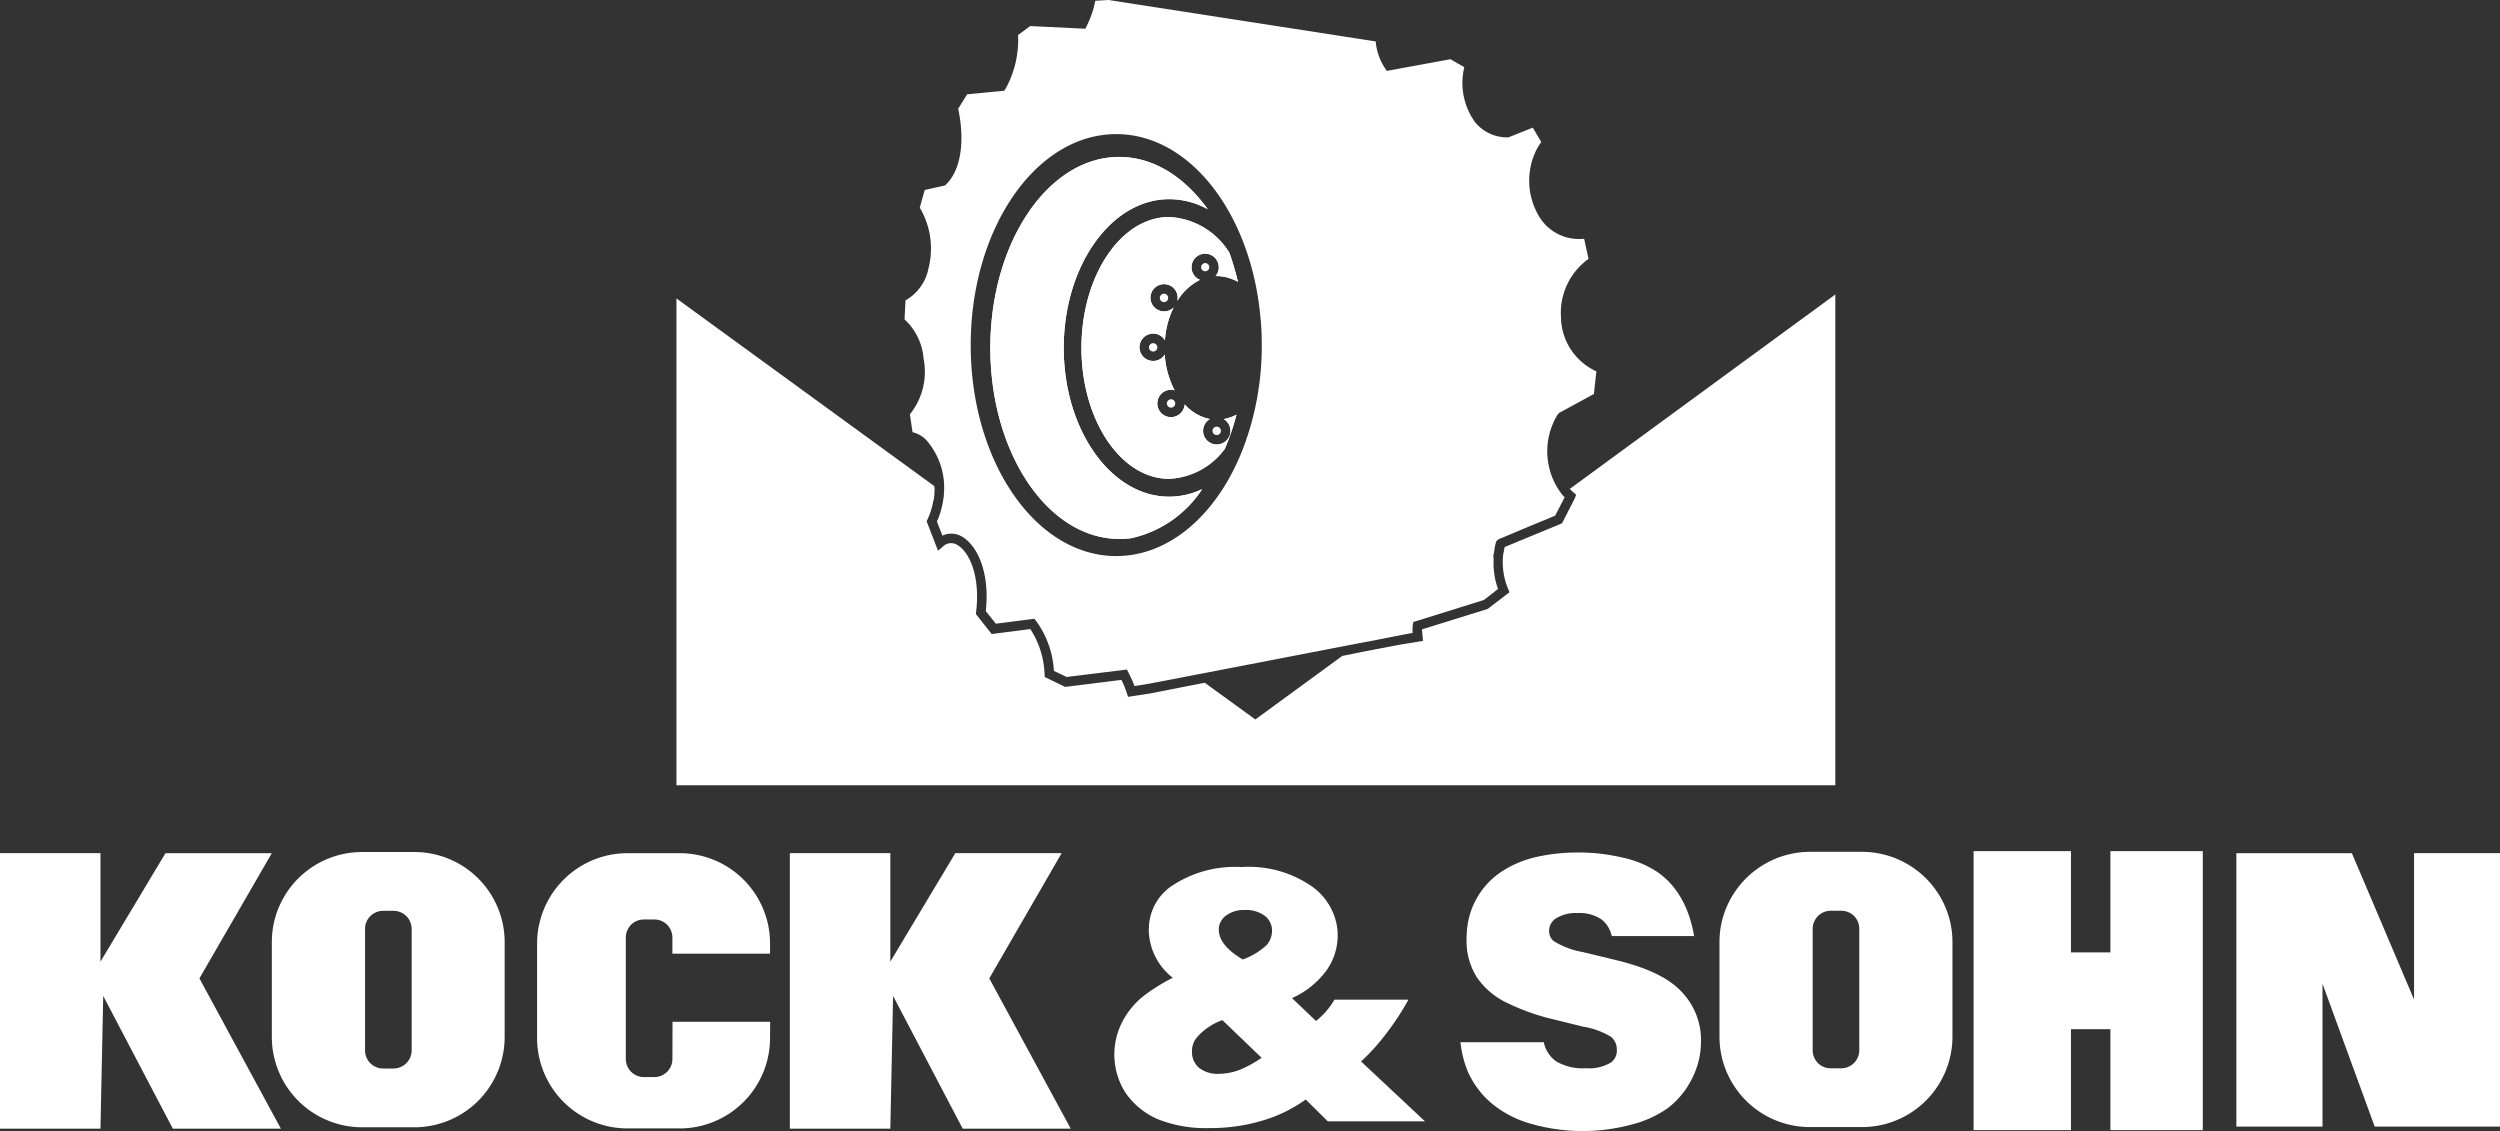
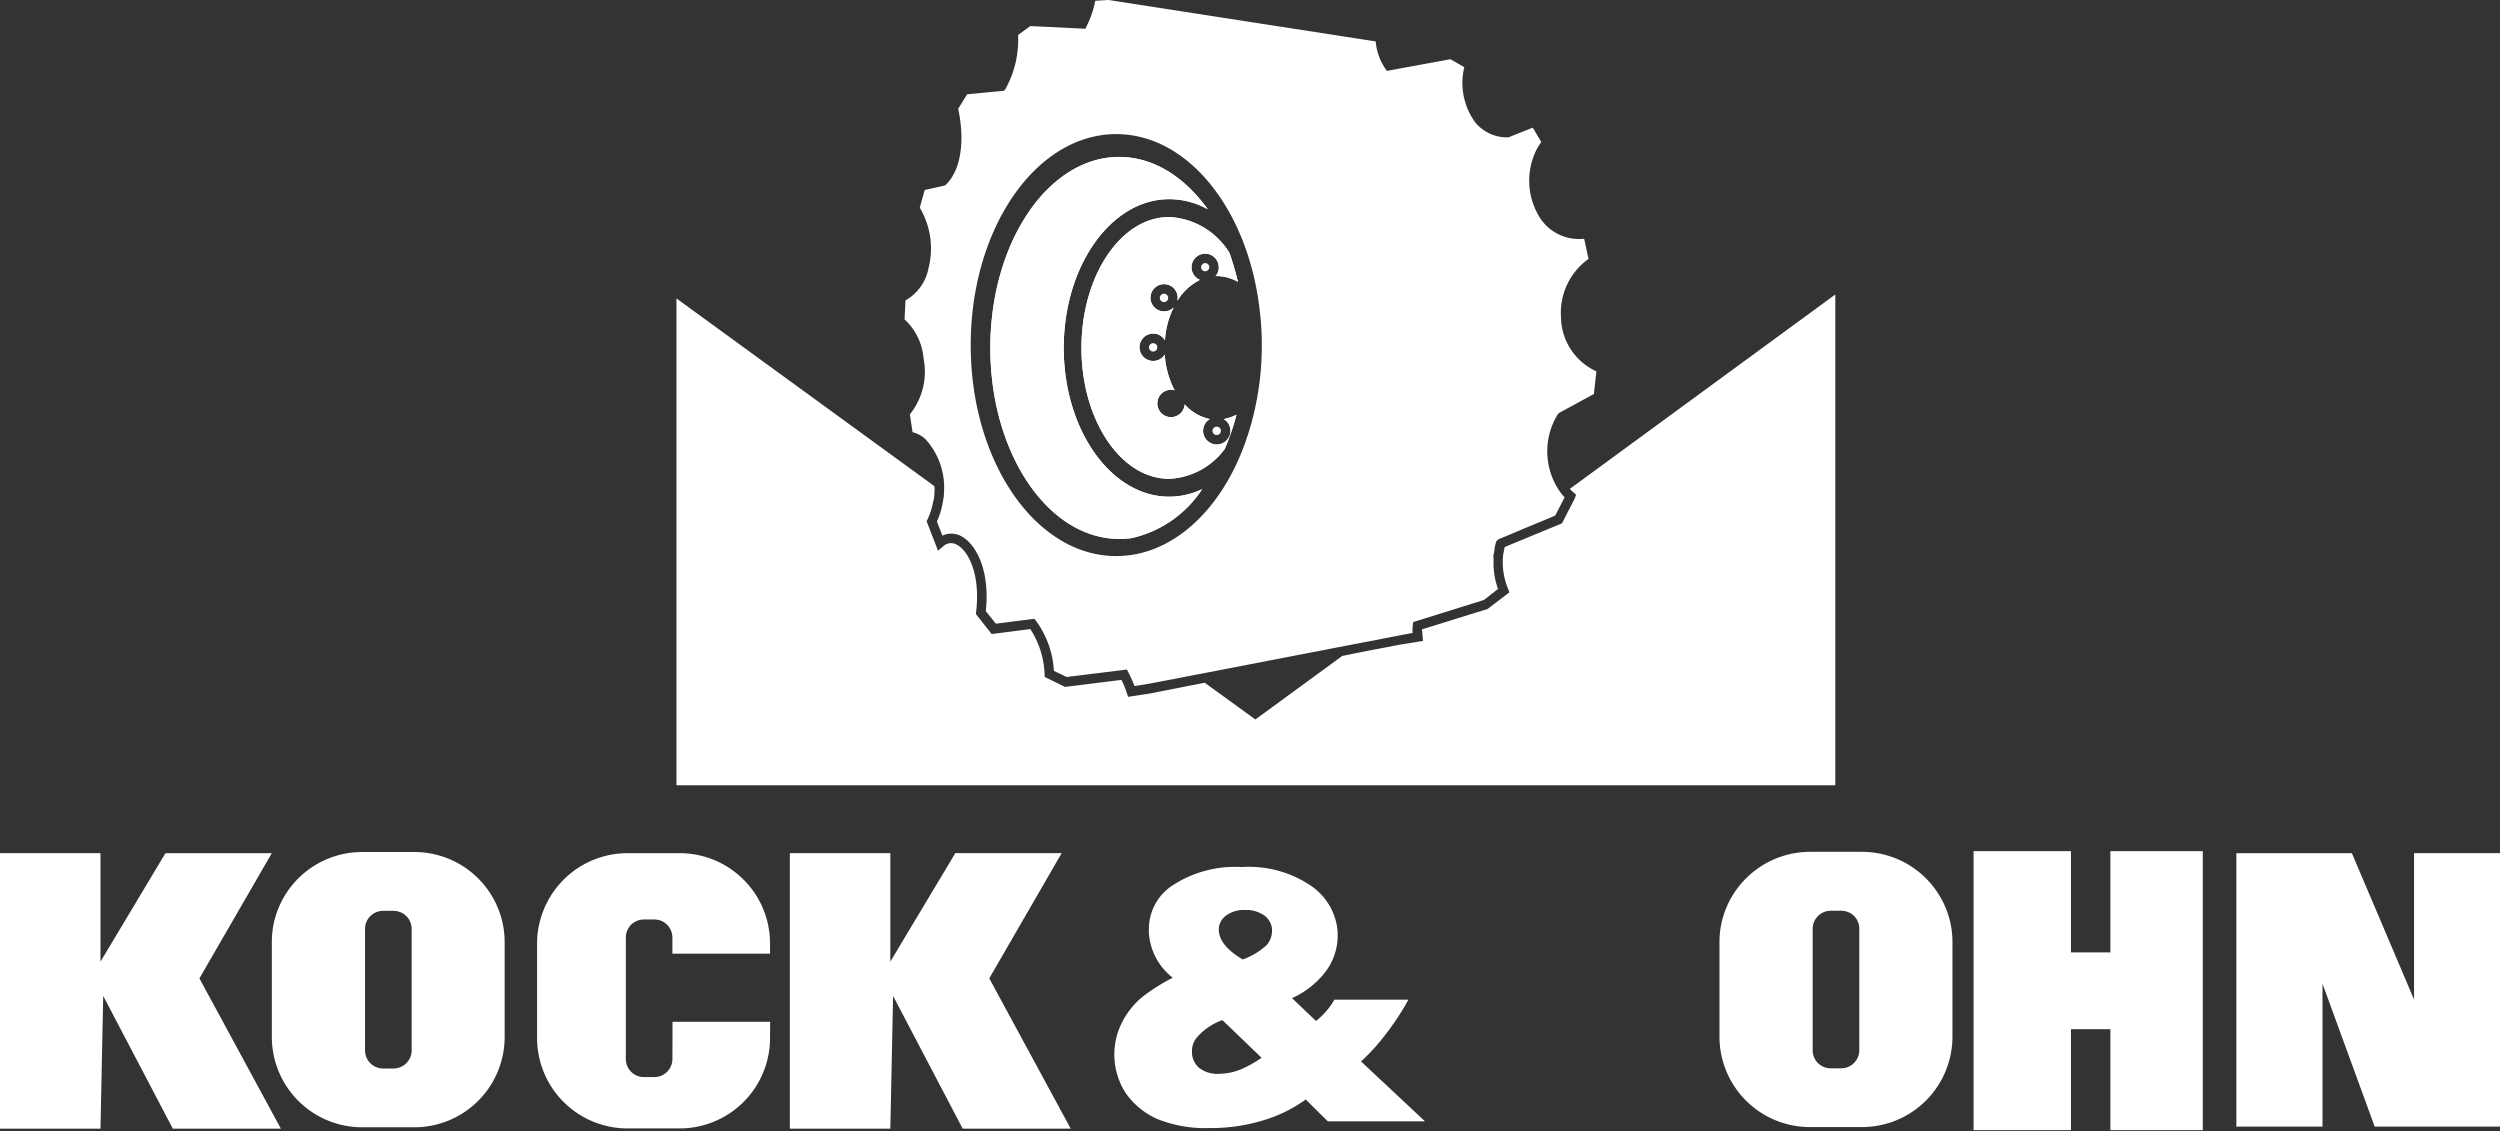
<svg xmlns="http://www.w3.org/2000/svg" width="213.634" height="96.655" viewBox="0 0 213.634 96.655">
  <rect x="0" y="0" width="213.634" height="96.655" fill="#333333" stroke="none" />
  <g id="Logo" transform="translate(0 -0.54)">
    <g id="Gruppe_29" data-name="Gruppe 29" transform="translate(84.626 13.951)">
-       <path id="Pfad_236" data-name="Pfad 236" d="M64.455,23.328a.358.358,0,1,1-.358-.358A.361.361,0,0,1,64.455,23.328Z" transform="translate(-44.754 0.08)" fill="none" />
+       <path id="Pfad_236" data-name="Pfad 236" d="M64.455,23.328a.358.358,0,1,1-.358-.358Z" transform="translate(-44.754 0.08)" fill="none" />
      <path id="Pfad_237" data-name="Pfad 237" d="M63.839,14.728a.35.35,0,1,1-.341-.358A.358.358,0,0,1,63.839,14.728Z" transform="translate(-45.129 -5.299)" fill="none" />
-       <path id="Pfad_238" data-name="Pfad 238" d="M61.685,16.321a.358.358,0,1,1-.358-.341A.361.361,0,0,1,61.685,16.321Z" transform="translate(-46.486 -4.292)" fill="none" />
      <path id="Pfad_239" data-name="Pfad 239" d="M61.115,18.938a.358.358,0,1,1-.358-.358A.361.361,0,0,1,61.115,18.938Z" transform="translate(-46.843 -2.666)" fill="none" />
      <path id="Pfad_240" data-name="Pfad 240" d="M62.055,21.888a.358.358,0,1,1-.358-.358A.361.361,0,0,1,62.055,21.888Z" transform="translate(-46.255 -0.82)" fill="none" />
      <line id="Linie_8" data-name="Linie 8" x2="0.003" transform="translate(17.654 45.057)" fill="#fff" />
      <path id="Pfad_241" data-name="Pfad 241" d="M69.009,29.213A3.935,3.935,0,0,0,70.1,28.84a20.46,20.46,0,0,1-.992,2.91,6.248,6.248,0,0,1-4.763,2.568c-4.129,0-7.494-5.023-7.494-11.184S60.215,11.95,64.344,11.95a6.4,6.4,0,0,1,5.12,3.007l.049.1c.293.829.52,1.642.715,2.438a3.685,3.685,0,0,0-1.918-.5,1.088,1.088,0,0,0,.276-.748,1.162,1.162,0,1,0-1.609,1.073,4.76,4.76,0,0,0-1.934,1.8,1.6,1.6,0,0,0,.033-.276,1.166,1.166,0,1,0-.341.829,7.332,7.332,0,0,0-.748,2.812A1.176,1.176,0,1,0,63.97,23.7a7.6,7.6,0,0,0,.845,3.056.947.947,0,0,0-.309-.049,1.17,1.17,0,0,0,0,2.341,1.184,1.184,0,0,0,1.17-1.089,3.953,3.953,0,0,0,2.146,1.252,1.162,1.162,0,1,0,1.187,0Z" transform="translate(-49.064 -6.813)" fill="#fff" />
      <path id="Pfad_242" data-name="Pfad 242" d="M67.34,37.822a6.482,6.482,0,0,0,2.828-.65,9.746,9.746,0,0,1-6.128,4.21,4.059,4.059,0,0,0-.406.033c-.179.016-.358.016-.553.016-6.08,0-11.021-7.315-11.021-16.321S57,8.79,63.081,8.79c2.812,0,5.494,1.593,7.559,4.47a6.8,6.8,0,0,0-3.3-.862c-4.958,0-9.006,5.706-9.006,12.712S62.382,37.822,67.34,37.822Z" transform="translate(-52.06 -8.79)" fill="#fff" />
    </g>
    <g id="Gruppe_32" data-name="Gruppe 32" transform="translate(57.805 0.54)">
      <g id="Gruppe_31" data-name="Gruppe 31">
        <g id="Gruppe_30" data-name="Gruppe 30" transform="translate(0 25.164)">
-           <path id="Pfad_243" data-name="Pfad 243" d="M75.083,35.02l-7.429,5.429L63.33,37.312Z" transform="translate(-18.188 -4.134)" fill="none" />
          <path id="Pfad_244" data-name="Pfad 244" d="M134.589,16.02V57.959H35.56v-41.6L57.586,32.389a1.8,1.8,0,0,1,.033.309c0,.1-.016.211-.016.309a1.488,1.488,0,0,1-.016.26,2.408,2.408,0,0,1-.049.309.733.733,0,0,1-.049.179,6.059,6.059,0,0,1-.471,1.479l-.081.163.975,2.52.439-.374a.983.983,0,0,1,1.187-.13c1.089.6,2,2.763,1.626,5.754l-.016.163L62.5,45.036l3.3-.423a7.569,7.569,0,0,1,1.219,3.869l.016.228,1.739.845,4.812-.6a7.065,7.065,0,0,1,.455,1.122l.114.325,1.918-.293,3.3-.65.666-.13.666-.13,4.324,3.137,7.429-5.429,1.122-.228,1.154-.228,2.617-.5,2-.325-.049-.65a2.978,2.978,0,0,1-.033-.341l5.608-1.739,1.869-1.43-.114-.276a5.911,5.911,0,0,1-.439-2.8,1.958,1.958,0,0,1,.065-.374,1.079,1.079,0,0,1,.049-.244l.016-.13v-.033l1.122-.471,3.788-1.561.992-1.934.1-.2.114-.309-.163-.146-.081-.065c-.1-.1-.2-.179-.293-.293Z" transform="translate(-35.56 -16.02)" fill="#fff" />
        </g>
        <path id="Pfad_245" data-name="Pfad 245" d="M103.534,35.8l2.926-1.593.211-1.934a5.152,5.152,0,0,1-3.024-4.617A5.659,5.659,0,0,1,106,22.664l-.374-1.723a3.975,3.975,0,0,1-4-2.178,5.915,5.915,0,0,1,.049-5.657l.016-.016a3.569,3.569,0,0,1,.276-.406l-.731-1.235-2.081.829a3.531,3.531,0,0,1-2.828-1.268,5.728,5.728,0,0,1-.943-4.73L94.2,5.6,88.758,6.6l-.146-.228a4.912,4.912,0,0,1-.8-2.292L64.992.54,63.854.605a8.333,8.333,0,0,1-.732,2.146l-.114.244-4.714-.228-1.04.764a8.635,8.635,0,0,1-1.073,4.6l-.114.163L52.9,8.6l-.764,1.235c.6,2.8.211,5.267-1.04,6.47l-.081.081-1.739.39-.423,1.512A6.822,6.822,0,0,1,49.6,23.46a4.008,4.008,0,0,1-1.967,2.747l-.081,1.626a5.1,5.1,0,0,1,1.626,3.349,5.791,5.791,0,0,1-1.17,4.763l.228,1.528a2.375,2.375,0,0,1,1.138.634,6.145,6.145,0,0,1,1.561,4.275c0,.1-.016.2-.016.276,0,.114-.016.228-.016.341l-.049.244a3.257,3.257,0,0,1-.065.39c0,.049-.033.1-.033.146a6.4,6.4,0,0,1-.439,1.333l.471,1.2a1.782,1.782,0,0,1,1.642.065c1.268.7,2.438,2.975,2.064,6.388l.862,1.073,3.284-.423.146.179a7.963,7.963,0,0,1,1.528,4.275l1.089.52,5.153-.634.13.26a11.632,11.632,0,0,1,.52,1.154l1.219-.2,2.568-.488.65-.13.683-.13L86.417,55.5l1.138-.211,1.138-.228,2.276-.439a3.165,3.165,0,0,1,.016-.666l.033-.26,6.047-1.886,1.2-.943a6.5,6.5,0,0,1-.374-2.536,2.4,2.4,0,0,1-.016-.341c.016-.114.049-.211.065-.309a3.555,3.555,0,0,1,.065-.439c.016-.114.049-.2.065-.276V46.95l.065-.179.2-.163.52-.211,1.9-.8,1.967-.813.423-.179.114-.211.52-1.008.179-.358a2.5,2.5,0,0,1-.2-.211l-.016-.016a6.015,6.015,0,0,1-.358-6.876Zm-26.675,2-.1.244h.016a.94.94,0,0,1-.081.228.06.06,0,0,1-.016.049c-2.048,5.787-6.226,9.737-11.038,9.737-6.876,0-12.435-8.063-12.435-18.027C53.207,20.079,58.766,12,65.642,12c6.323,0,11.525,6.827,12.322,15.654.016.179.049.358.049.536.049.6.065,1.219.065,1.837A24.717,24.717,0,0,1,76.859,37.8Z" transform="translate(-28.06 -0.54)" fill="#fff" />
      </g>
      <path id="Pfad_246" data-name="Pfad 246" d="M63.634,41.415a4.059,4.059,0,0,1,.406-.033,9.746,9.746,0,0,0,6.128-4.21,6.482,6.482,0,0,1-2.828.65c-4.958,0-9.006-5.706-9.006-12.712S62.382,12.4,67.34,12.4a6.8,6.8,0,0,1,3.3.862c-2.064-2.877-4.747-4.47-7.559-4.47C57,8.79,52.06,16.1,52.06,25.111S57,41.431,63.081,41.431C63.276,41.431,63.455,41.431,63.634,41.415Z" transform="translate(-25.238 4.621)" fill="#fff" />
-       <path id="Pfad_247" data-name="Pfad 247" d="M61.7,21.53a.358.358,0,1,0,.358.358A.361.361,0,0,0,61.7,21.53Z" transform="translate(-19.433 12.59)" fill="#fff" />
      <path id="Pfad_248" data-name="Pfad 248" d="M60.4,18.938a.358.358,0,1,0,.358-.358A.361.361,0,0,0,60.4,18.938Z" transform="translate(-20.021 10.745)" fill="#fff" />
      <path id="Pfad_249" data-name="Pfad 249" d="M63.74,23.328a.358.358,0,1,0,.358-.358A.361.361,0,0,0,63.74,23.328Z" transform="translate(-17.932 13.491)" fill="#fff" />
      <path id="Pfad_250" data-name="Pfad 250" d="M56.85,23.134c0,6.161,3.365,11.184,7.494,11.184a6.248,6.248,0,0,0,4.763-2.568,20.46,20.46,0,0,0,.992-2.91,3.935,3.935,0,0,1-1.089.374,1.179,1.179,0,1,1-1.187,0,3.953,3.953,0,0,1-2.146-1.252,1.184,1.184,0,0,1-1.17,1.089,1.17,1.17,0,0,1,0-2.341.947.947,0,0,1,.309.049A7.6,7.6,0,0,1,63.97,23.7a1.165,1.165,0,1,1,.016-1.219,7.332,7.332,0,0,1,.748-2.812,1.161,1.161,0,1,1,.341-.829,1.6,1.6,0,0,1-.033.276,4.76,4.76,0,0,1,1.934-1.8,1.166,1.166,0,1,1,1.609-1.073,1.088,1.088,0,0,1-.276.748,3.685,3.685,0,0,1,1.918.5c-.2-.8-.423-1.609-.715-2.438l-.049-.1a6.4,6.4,0,0,0-5.12-3.007C60.215,11.95,56.85,16.973,56.85,23.134Z" transform="translate(-22.242 6.598)" fill="#fff" />
      <path id="Pfad_251" data-name="Pfad 251" d="M63.14,14.728a.35.35,0,1,0,.358-.358A.361.361,0,0,0,63.14,14.728Z" transform="translate(-18.307 8.111)" fill="#fff" />
      <path id="Pfad_252" data-name="Pfad 252" d="M60.97,16.321a.358.358,0,1,0,.358-.341A.361.361,0,0,0,60.97,16.321Z" transform="translate(-19.665 9.119)" fill="#fff" />
    </g>
    <path id="Pfad_253" data-name="Pfad 253" d="M19.642,51.591l3.584-6.2H14.139l-3.714,6.2L8.586,54.659V45.39H0V68.93H8.586L8.82,57.591,14.767,68.93H24l-6.959-12.84Z" transform="translate(0 28.056)" fill="#fff" />
    <path id="Pfad_254" data-name="Pfad 254" d="M47.993,51.591a7.731,7.731,0,0,0-7.58-6.2H35.962a7.728,7.728,0,0,0-7.572,6.2h-.008a7.986,7.986,0,0,0-.148,1.525v8.068a7.728,7.728,0,0,0,7.728,7.728h4.451a7.728,7.728,0,0,0,7.728-7.728l.01-1.385-8.342,0-.011,3.18a1.546,1.546,0,0,1-1.546,1.546h-.889a1.546,1.546,0,0,1-1.546-1.546V52.6a1.533,1.533,0,0,1,.369-1V51.59a1.572,1.572,0,0,1,1.179-.533h.889a1.543,1.543,0,0,1,1.179.545h0a1.588,1.588,0,0,1,.364,1v1.378h8.344v-.863a7.711,7.711,0,0,0-.148-1.51v-.015Z" transform="translate(17.662 28.056)" fill="#fff" />
    <path id="Pfad_255" data-name="Pfad 255" d="M65.522,68.93l-6.959-12.84,2.6-4.5,3.584-6.2H55.661l-3.716,6.2-1.837,3.067V45.39H41.522V68.93h8.586l.236-11.338L56.29,68.93Z" transform="translate(25.974 28.056)" fill="#fff" />
    <path id="Pfad_256" data-name="Pfad 256" d="M79.663,62.733a17.755,17.755,0,0,0,2.178-2.422,21.753,21.753,0,0,0,1.869-2.861H77.388a6.288,6.288,0,0,1-1.577,1.821L73.763,57.32a7.446,7.446,0,0,0,2.877-2.276,5.119,5.119,0,0,0,1.024-3.056,4.694,4.694,0,0,0-.065-.845,5.251,5.251,0,0,0-2.064-3.316,9.439,9.439,0,0,0-6.08-1.707,9.74,9.74,0,0,0-6.128,1.723,4.455,4.455,0,0,0-1.788,3.3c0,.13-.016.276-.016.423a5.28,5.28,0,0,0,2.048,4.015,16.117,16.117,0,0,0-2.585,1.626,6.92,6.92,0,0,0-1.788,2.26,6.083,6.083,0,0,0,.341,5.95,6.508,6.508,0,0,0,2.7,2.227,10.994,10.994,0,0,0,4.454.78,15.4,15.4,0,0,0,5.055-.8,12.131,12.131,0,0,0,3.186-1.642l1.886,1.869h8.307Zm-10.452.748a5.259,5.259,0,0,1-1.707.309,2.533,2.533,0,0,1-1.691-.52,1.775,1.775,0,0,1-.6-1.4A1.823,1.823,0,0,1,65.7,60.6a5.183,5.183,0,0,1,2.113-1.4l3.349,3.219A9.855,9.855,0,0,1,69.211,63.481Zm2.39-10.7a5.933,5.933,0,0,1-2.048,1.235c-1.365-.8-2.048-1.658-2.048-2.568a1.638,1.638,0,0,1,.033-.309,1.555,1.555,0,0,1,.569-.862,2.582,2.582,0,0,1,1.658-.488,2.667,2.667,0,0,1,1.674.5,1.646,1.646,0,0,1,.569.862,1.6,1.6,0,0,1,.049.39A1.922,1.922,0,0,1,71.6,52.785Z" transform="translate(36.645 28.513)" fill="#fff" />
-     <path id="Pfad_257" data-name="Pfad 257" d="M96.549,51.6a9.285,9.285,0,0,0-.406-1.276A7.764,7.764,0,0,0,95.132,48.5a6.455,6.455,0,0,0-1.7-1.588,8.622,8.622,0,0,0-2.8-1.12,16.109,16.109,0,0,0-3.879-.437,15.783,15.783,0,0,0-3.454.374,9.036,9.036,0,0,0-3.037,1.276A6.608,6.608,0,0,0,78.1,49.388a6.454,6.454,0,0,0-.723,2.207h0a8.27,8.27,0,0,0-.081,1.17,5.792,5.792,0,0,0,.9,3.285,6.516,6.516,0,0,0,2.677,2.211,18.717,18.717,0,0,0,3.8,1.338l2.585.639a6.424,6.424,0,0,1,2.427.9,1.434,1.434,0,0,1,.452,1.105,1.257,1.257,0,0,1-.483,1.044,3.606,3.606,0,0,1-2.149.5,4.477,4.477,0,0,1-2.537-.575,2.653,2.653,0,0,1-1.075-1.65H76.776a8.832,8.832,0,0,0,.67,2.614,7.616,7.616,0,0,0,2.008,2.63,9.214,9.214,0,0,0,3.393,1.744,16.058,16.058,0,0,0,8.456.078,9.4,9.4,0,0,0,3.145-1.4,7.1,7.1,0,0,0,2.038-2.412,6.981,6.981,0,0,0,.842-3.41A5.914,5.914,0,0,0,95.709,57.3q-1.6-1.775-5.6-2.739l-2.879-.7a6.812,6.812,0,0,1-2.507-.951,1.083,1.083,0,0,1-.372-.855,1.33,1.33,0,0,1,.07-.436h0a1.254,1.254,0,0,1,.429-.577,3.128,3.128,0,0,1,1.931-.512,3.347,3.347,0,0,1,1.977.5,2.128,2.128,0,0,1,.574.588h0a2.807,2.807,0,0,1,.374.876h7.035c-.054-.312-.115-.608-.184-.876V51.6Z" transform="translate(48.028 28.035)" fill="#fff" />
    <path id="Pfad_258" data-name="Pfad 258" d="M115.44,69.122h7.894V45.285H115.44v8.651h-3.37V45.285h-8.321V69.122h8.321V60.5h3.37Z" transform="translate(64.901 27.99)" fill="#fff" />
    <path id="Pfad_259" data-name="Pfad 259" d="M140.092,68.754V45.39h-7.344V57.9l-2.679-6.309-2.635-6.2h-9.87V68.754h7.36V56.548l4.459,12.206Z" transform="translate(73.542 28.056)" fill="#fff" />
    <path id="Pfad_260" data-name="Pfad 260" d="M110.157,51.546a7.745,7.745,0,0,0-7.591-6.226H98.128a7.76,7.76,0,0,0-7.591,6.21,7.981,7.981,0,0,0-.146,1.528V61.12a7.732,7.732,0,0,0,7.738,7.721h4.438A7.732,7.732,0,0,0,110.3,61.12V53.058A7.691,7.691,0,0,0,110.157,51.546Zm-7.819,10.729a1.544,1.544,0,0,1-1.544,1.544H99.9a1.533,1.533,0,0,1-1.544-1.544V51.9a1.57,1.57,0,0,1,.374-1.008,1.536,1.536,0,0,1,1.17-.536h.894a1.579,1.579,0,0,1,1.17.52,1.558,1.558,0,0,1,.374,1.024Z" transform="translate(56.544 28.012)" fill="#fff" />
    <path id="Pfad_261" data-name="Pfad 261" d="M34.04,51.54a7.713,7.713,0,0,0-7.575-6.21H22.011a7.715,7.715,0,0,0-7.575,6.193,7.981,7.981,0,0,0-.146,1.528v8.063a7.721,7.721,0,0,0,7.721,7.738h4.454a7.721,7.721,0,0,0,7.721-7.738V53.051A7.813,7.813,0,0,0,34.04,51.54Zm-7.8,10.745a1.558,1.558,0,0,1-1.561,1.544H23.8a1.544,1.544,0,0,1-1.544-1.544V51.9a1.513,1.513,0,0,1,.358-.992,1.556,1.556,0,0,1,1.187-.553h.878a1.571,1.571,0,0,1,1.187.536,1.6,1.6,0,0,1,.374,1.008Z" transform="translate(8.939 28.019)" fill="#fff" />
  </g>
</svg>